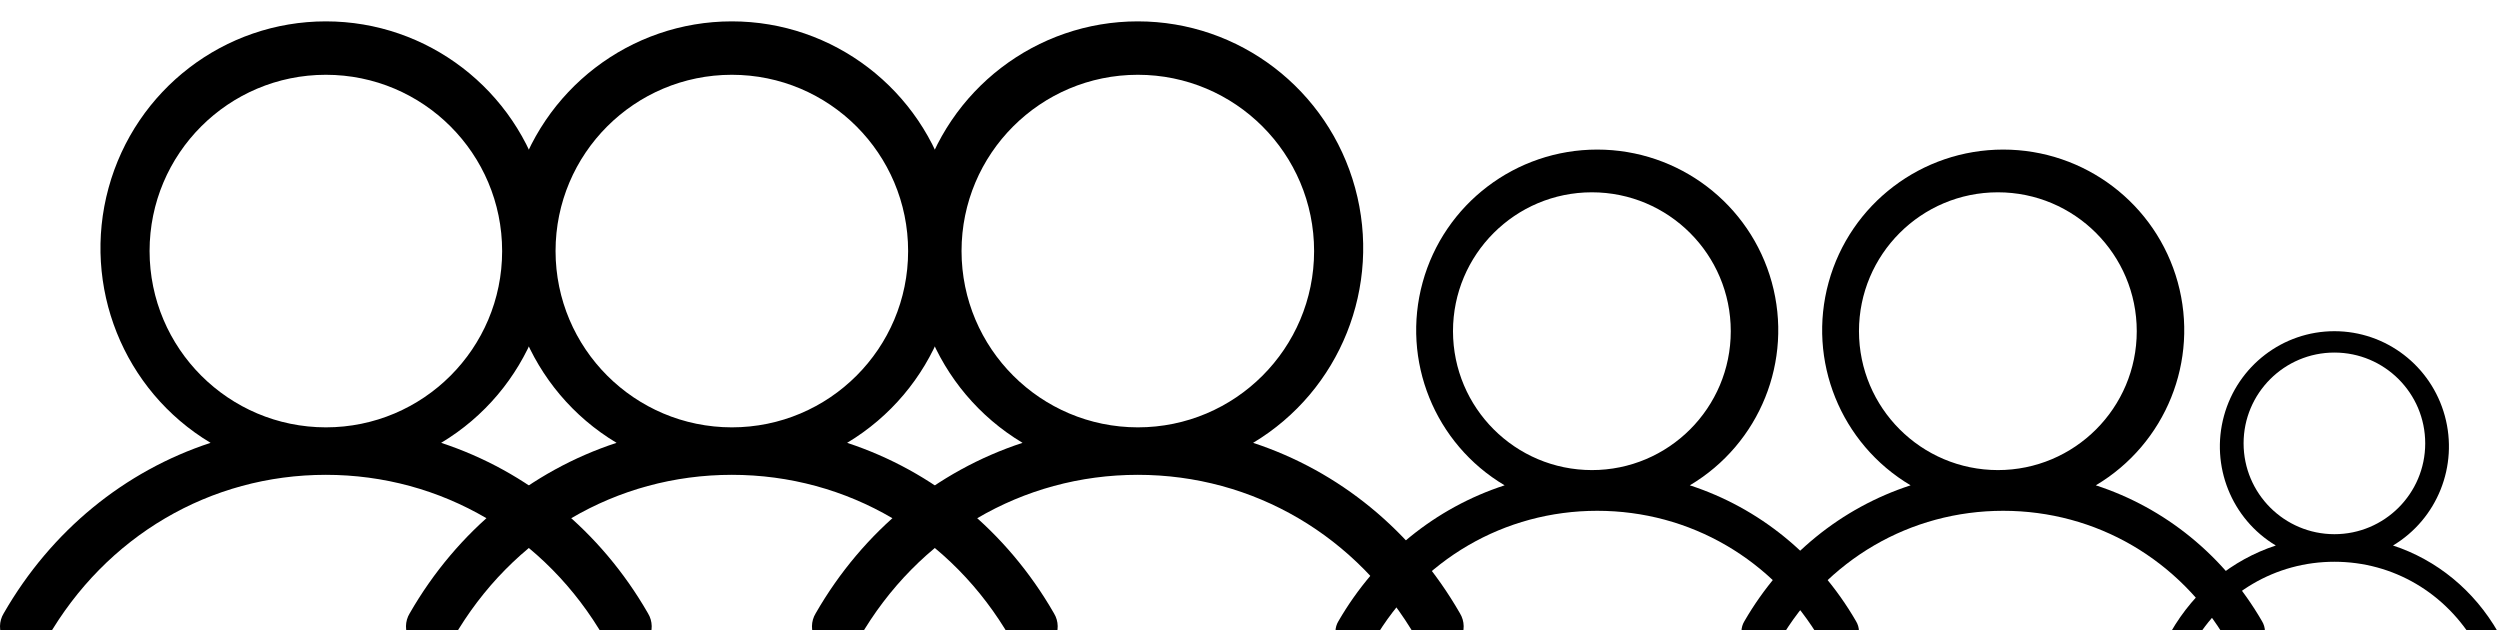
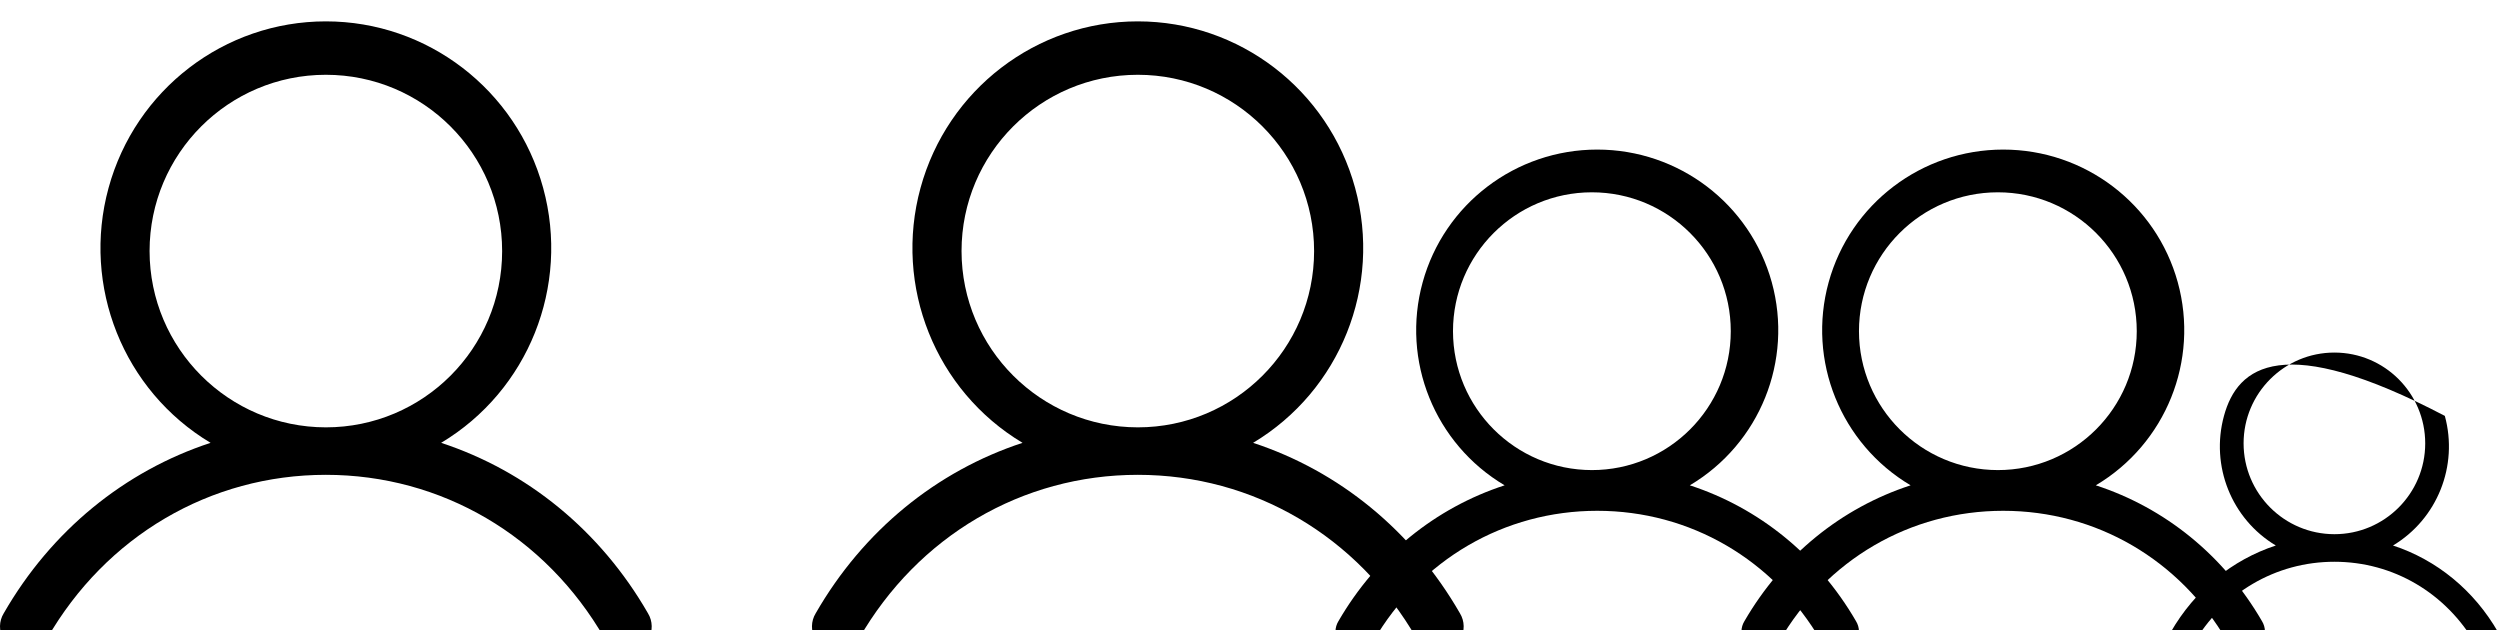
<svg xmlns="http://www.w3.org/2000/svg" width="234px" height="59px" viewBox="0 0 234 59" version="1.1">
  <defs>
    <filter x="-5.7%" y="-4.3%" width="111.4%" height="109.2%" filterUnits="objectBoundingBox" id="filter-39vxnyrv9k-1">
      <feOffset dx="0" dy="2" in="SourceAlpha" result="shadowOffsetOuter1" />
      <feGaussianBlur stdDeviation="10" in="shadowOffsetOuter1" result="shadowBlurOuter1" />
      <feColorMatrix values="0 0 0 0 0   0 0 0 0 0   0 0 0 0 0  0 0 0 0.06 0" type="matrix" in="shadowBlurOuter1" result="shadowMatrixOuter1" />
      <feMerge>
        <feMergeNode in="shadowMatrixOuter1" />
        <feMergeNode in="SourceGraphic" />
      </feMerge>
    </filter>
  </defs>
  <g id="Page-1" stroke="none" stroke-width="1" fill="none" fill-rule="evenodd">
    <g id="Desktop-HD" transform="translate(-310, -3145)" fill="#000000" fill-rule="nonzero">
      <g id="Group-13" filter="url(#filter-39vxnyrv9k-1)" transform="translate(150, 2774)">
        <g id="Group-11" transform="translate(0, 236)">
          <g id="Group-10" transform="translate(160, 135)">
            <path d="M60.654,55.41 C56.192,47.651 49.316,42.087 41.291,39.449 C49.45,34.564 53.358,24.798 50.839,15.589 C48.32,6.381 39.995,0 30.5,0 C21.005,0 12.68,6.381 10.161,15.589 C7.642,24.798 11.55,34.564 19.709,39.449 C11.684,42.084 4.808,47.648 0.346,55.41 C-0.1,56.141 -0.116,57.057 0.304,57.803 C0.723,58.549 1.512,59.007 2.364,59 C3.216,58.993 3.997,58.521 4.404,57.767 C9.924,48.172 19.68,42.444 30.5,42.444 C41.32,42.444 51.076,48.172 56.596,57.767 C57.003,58.521 57.784,58.993 58.636,59 C59.488,59.007 60.277,58.549 60.696,57.803 C61.116,57.057 61.1,56.141 60.654,55.41 Z M14,21.5 C14,12.387 21.387,5 30.5,5 C39.613,5 47,12.387 47,21.5 C47,30.613 39.613,38 30.5,38 C21.391,37.99 14.01,30.609 14,21.5 L14,21.5 Z" id="Shape" />
-             <path d="M98.654,55.41 C94.192,47.651 87.316,42.087 79.291,39.449 C87.45,34.564 91.358,24.798 88.839,15.589 C86.32,6.381 77.995,0 68.5,0 C59.005,0 50.68,6.381 48.161,15.589 C45.642,24.798 49.55,34.564 57.709,39.449 C49.684,42.084 42.808,47.648 38.346,55.41 C37.9,56.141 37.884,57.057 38.304,57.803 C38.723,58.549 39.512,59.007 40.364,59 C41.216,58.993 41.997,58.521 42.404,57.767 C47.924,48.172 57.68,42.444 68.5,42.444 C79.32,42.444 89.076,48.172 94.596,57.767 C95.003,58.521 95.784,58.993 96.636,59 C97.488,59.007 98.277,58.549 98.696,57.803 C99.116,57.057 99.1,56.141 98.654,55.41 Z M52,21.5 C52,12.387 59.387,5 68.5,5 C77.613,5 85,12.387 85,21.5 C85,30.613 77.613,38 68.5,38 C59.391,37.99 52.01,30.609 52,21.5 L52,21.5 Z" id="Shape-Copy" />
            <path d="M136.654,55.41 C132.192,47.651 125.316,42.087 117.291,39.449 C125.45,34.564 129.358,24.798 126.839,15.589 C124.32,6.381 115.995,0 106.5,0 C97.005,0 88.68,6.381 86.161,15.589 C83.642,24.798 87.55,34.564 95.709,39.449 C87.684,42.084 80.808,47.648 76.346,55.41 C75.9,56.141 75.884,57.057 76.304,57.803 C76.723,58.549 77.512,59.007 78.364,59 C79.216,58.993 79.997,58.521 80.404,57.767 C85.924,48.172 95.68,42.444 106.5,42.444 C117.32,42.444 127.076,48.172 132.596,57.767 C133.003,58.521 133.784,58.993 134.636,59 C135.488,59.007 136.277,58.549 136.696,57.803 C137.116,57.057 137.1,56.141 136.654,55.41 Z M90,21.5 C90,12.387 97.387,5 106.5,5 C115.613,5 123,12.387 123,21.5 C123,30.613 115.613,38 106.5,38 C97.391,37.99 90.01,30.609 90,21.5 L90,21.5 Z" id="Shape-Copy-2" />
            <path d="M173.722,56.14 C170.138,49.959 164.614,45.527 158.168,43.426 C164.722,39.534 167.861,31.754 165.838,24.419 C163.815,17.083 157.127,12 149.5,12 C141.873,12 135.185,17.083 133.162,24.419 C131.139,31.754 134.278,39.534 140.832,43.426 C134.386,45.525 128.862,49.957 125.278,56.14 C124.92,56.722 124.907,57.452 125.244,58.046 C125.581,58.641 126.214,59.006 126.899,59 C127.583,58.994 128.211,58.618 128.537,58.018 C132.971,50.375 140.809,45.811 149.5,45.811 C158.191,45.811 166.029,50.375 170.463,58.018 C170.789,58.618 171.417,58.994 172.101,59 C172.786,59.006 173.419,58.641 173.756,58.046 C174.093,57.452 174.08,56.722 173.722,56.14 Z M136,29 C136,21.82 141.82,16 149,16 C156.18,16 162,21.82 162,29 C162,36.18 156.18,42 149,42 C141.823,41.992 136.008,36.177 136,29 L136,29 Z" id="Shape-Copy-3" />
            <path d="M211.722,56.14 C208.138,49.959 202.614,45.527 196.168,43.426 C202.722,39.534 205.861,31.754 203.838,24.419 C201.815,17.083 195.127,12 187.5,12 C179.873,12 173.185,17.083 171.162,24.419 C169.139,31.754 172.278,39.534 178.832,43.426 C172.386,45.525 166.862,49.957 163.278,56.14 C162.92,56.722 162.907,57.452 163.244,58.046 C163.581,58.641 164.214,59.006 164.899,59 C165.583,58.994 166.211,58.618 166.537,58.018 C170.971,50.375 178.809,45.811 187.5,45.811 C196.191,45.811 204.029,50.375 208.463,58.018 C208.789,58.618 209.417,58.994 210.101,59 C210.786,59.006 211.419,58.641 211.756,58.046 C212.093,57.452 212.08,56.722 211.722,56.14 Z M174,29 C174,21.82 179.82,16 187,16 C194.18,16 200,21.82 200,29 C200,36.18 194.18,42 187,42 C179.823,41.992 174.008,36.177 174,29 L174,29 Z" id="Shape-Copy-4" />
-             <path d="M233.824,57.175 C231.557,53.229 228.062,50.4 223.984,49.059 C228.13,46.575 230.116,41.609 228.836,36.927 C227.556,32.245 223.326,29 218.5,29 C213.674,29 209.444,32.245 208.164,36.927 C206.884,41.609 208.87,46.575 213.016,49.059 C208.938,50.399 205.443,53.228 203.176,57.175 C202.949,57.546 202.941,58.012 203.154,58.391 C203.367,58.771 203.768,59.004 204.201,59 C204.634,58.996 205.031,58.756 205.238,58.373 C208.043,53.494 213.001,50.581 218.5,50.581 C223.999,50.581 228.957,53.494 231.762,58.373 C231.969,58.756 232.366,58.996 232.799,59 C233.232,59.004 233.633,58.771 233.846,58.391 C234.059,58.012 234.051,57.546 233.824,57.175 Z M210,39.5 C210,34.806 213.806,31 218.5,31 C223.194,31 227,34.806 227,39.5 C227,44.194 223.194,48 218.5,48 C213.808,47.995 210.005,44.192 210,39.5 L210,39.5 Z" id="Shape-Copy-5" />
+             <path d="M233.824,57.175 C231.557,53.229 228.062,50.4 223.984,49.059 C228.13,46.575 230.116,41.609 228.836,36.927 C213.674,29 209.444,32.245 208.164,36.927 C206.884,41.609 208.87,46.575 213.016,49.059 C208.938,50.399 205.443,53.228 203.176,57.175 C202.949,57.546 202.941,58.012 203.154,58.391 C203.367,58.771 203.768,59.004 204.201,59 C204.634,58.996 205.031,58.756 205.238,58.373 C208.043,53.494 213.001,50.581 218.5,50.581 C223.999,50.581 228.957,53.494 231.762,58.373 C231.969,58.756 232.366,58.996 232.799,59 C233.232,59.004 233.633,58.771 233.846,58.391 C234.059,58.012 234.051,57.546 233.824,57.175 Z M210,39.5 C210,34.806 213.806,31 218.5,31 C223.194,31 227,34.806 227,39.5 C227,44.194 223.194,48 218.5,48 C213.808,47.995 210.005,44.192 210,39.5 L210,39.5 Z" id="Shape-Copy-5" />
          </g>
        </g>
      </g>
    </g>
  </g>
</svg>